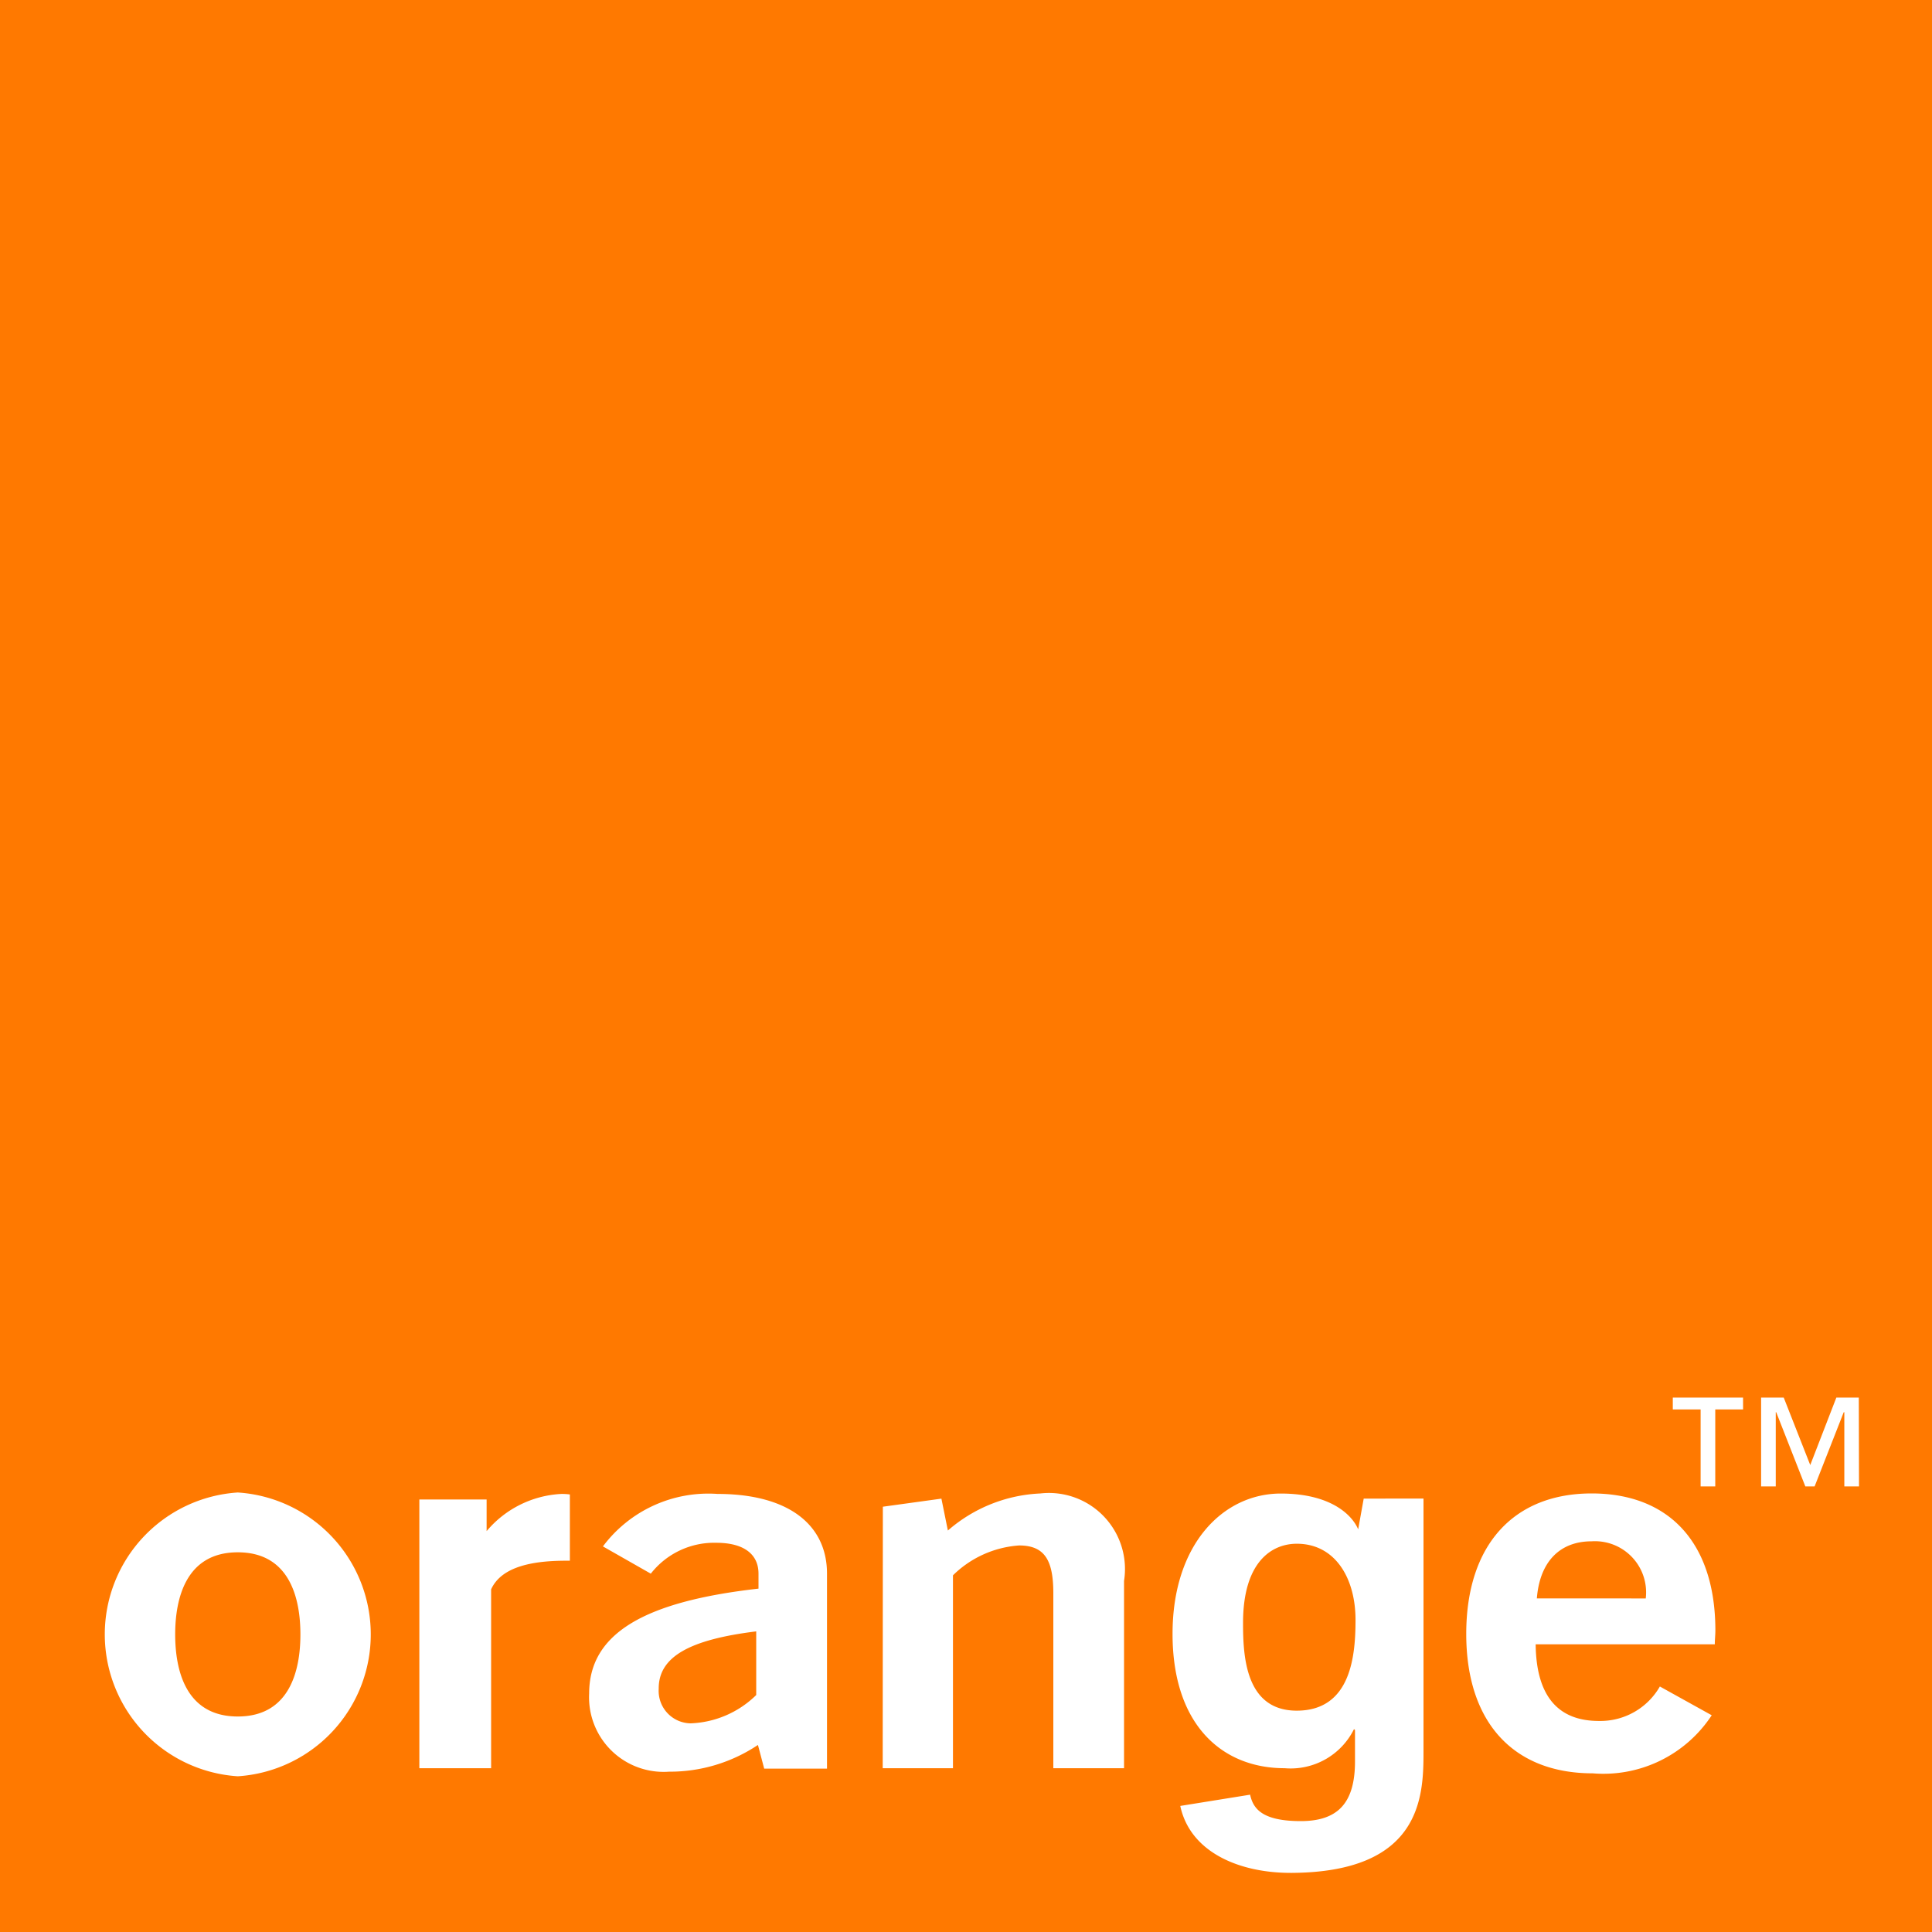
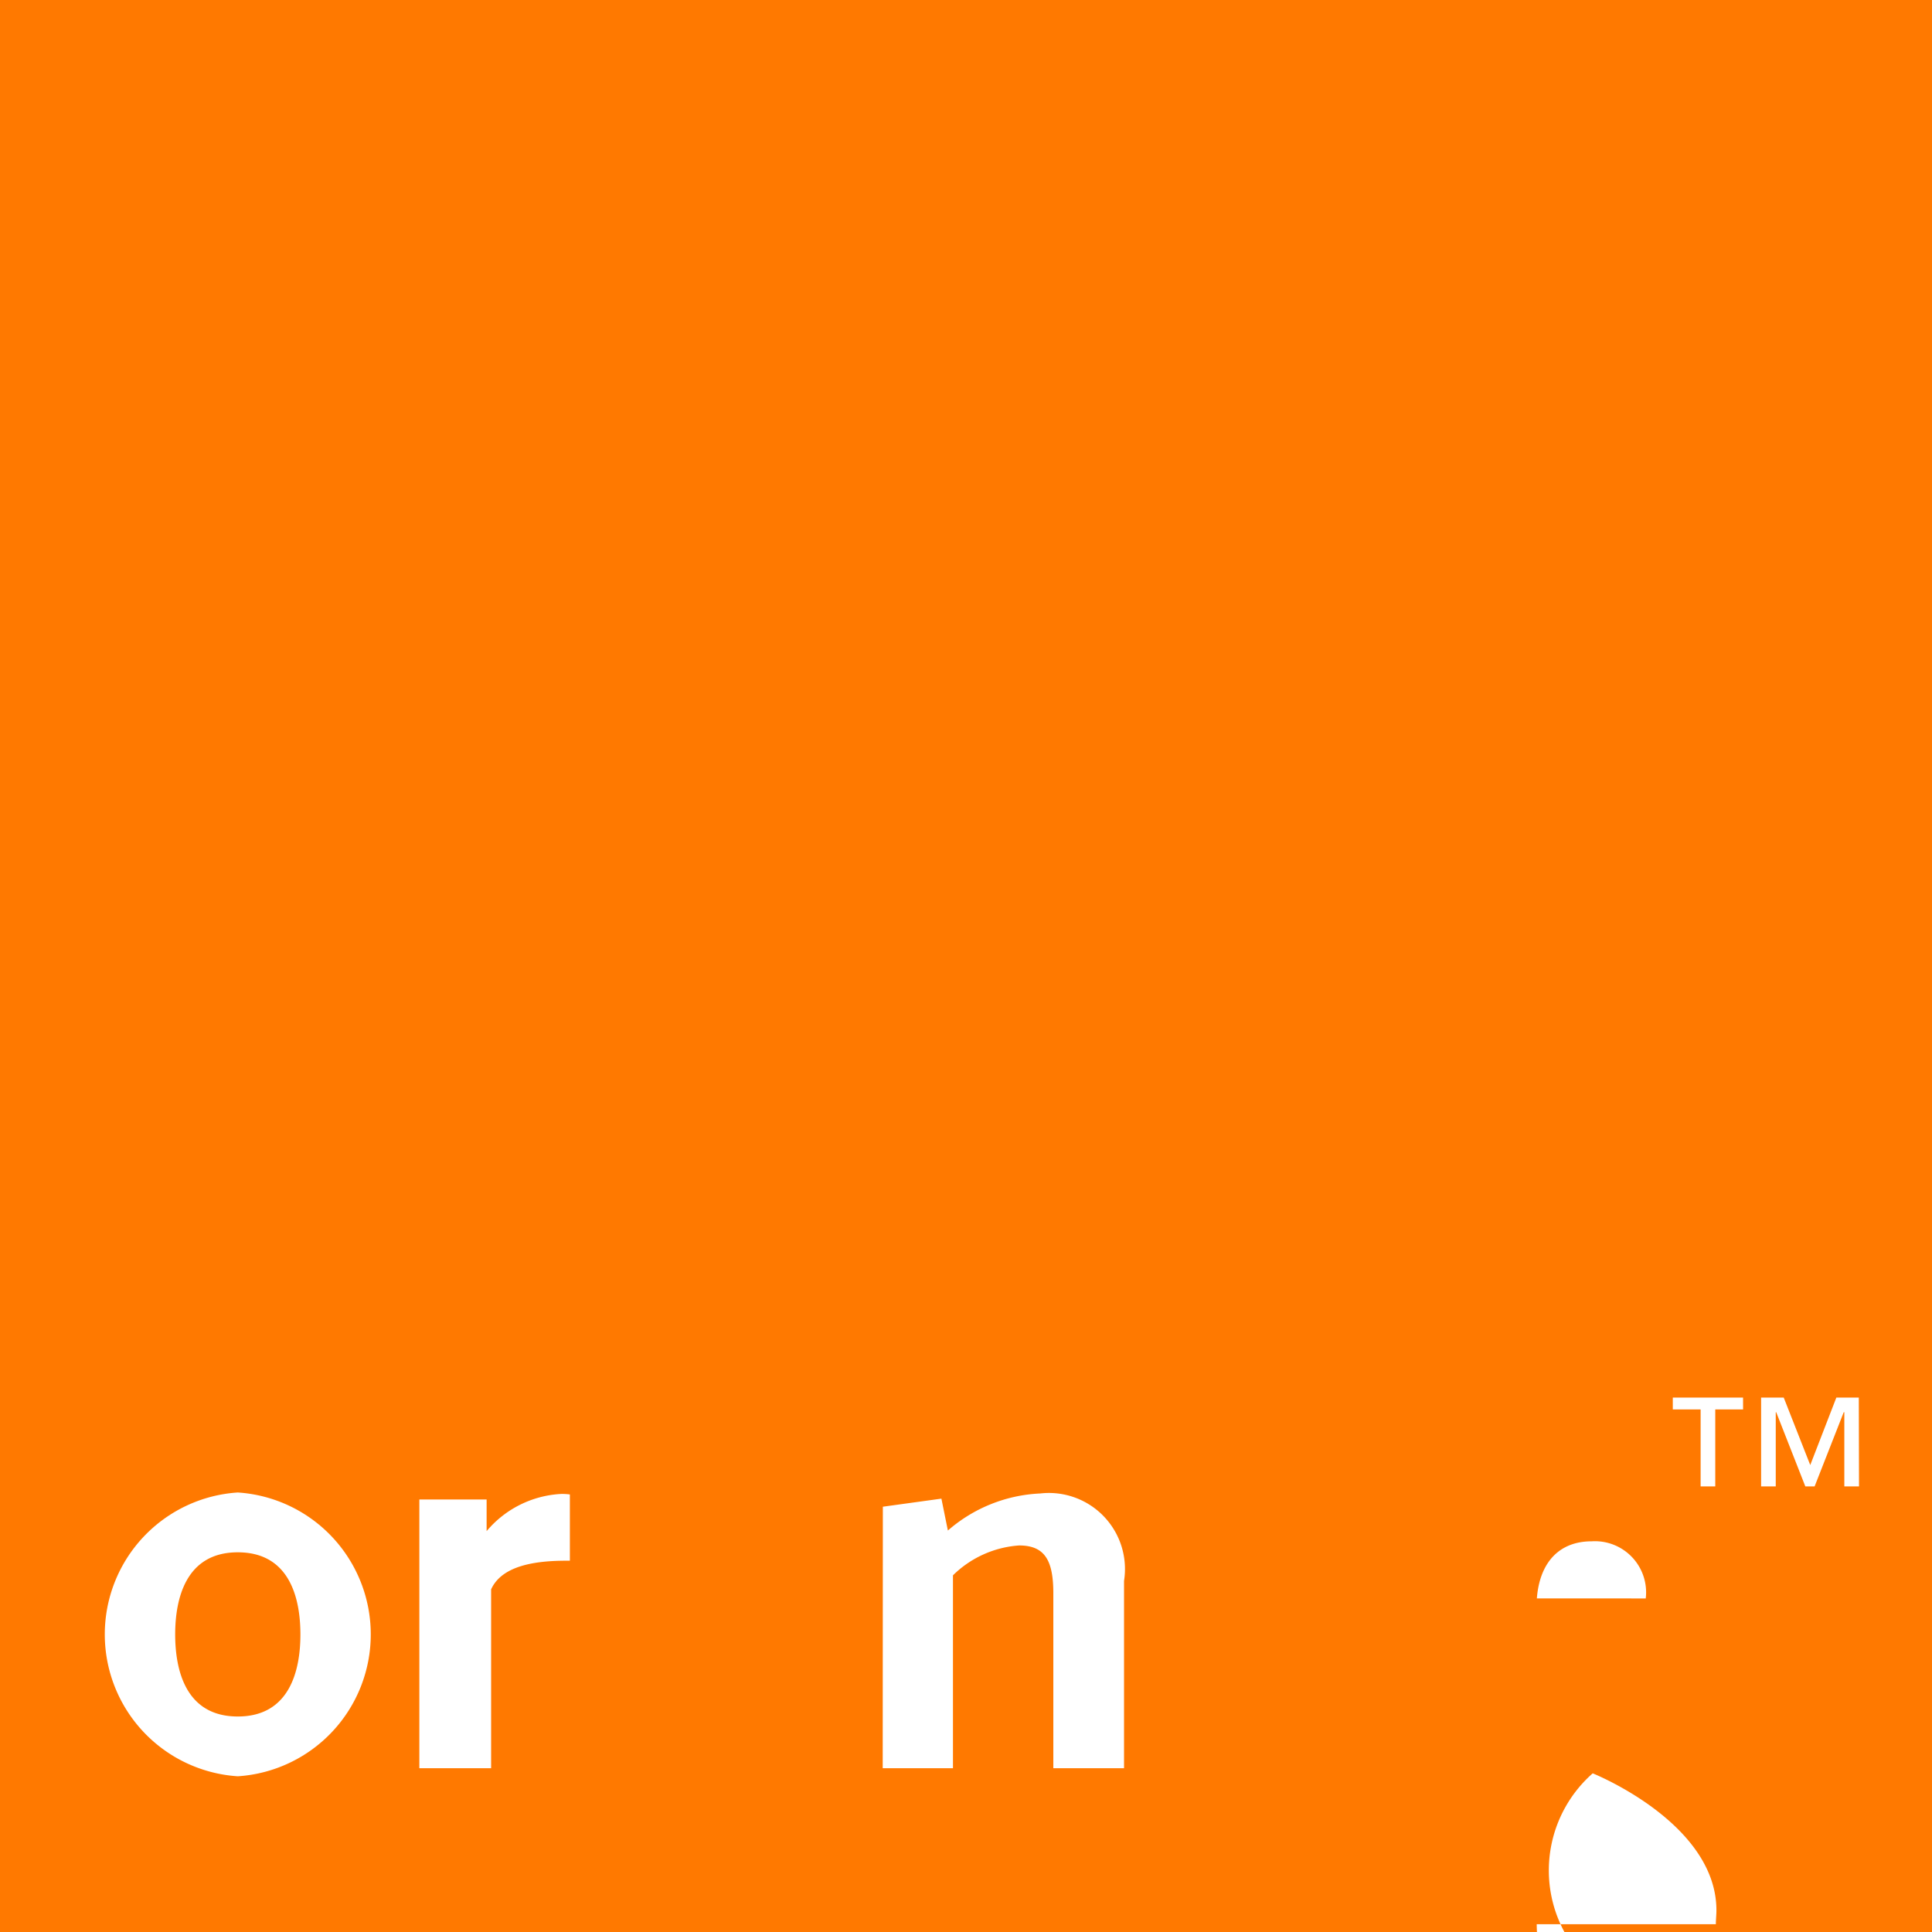
<svg xmlns="http://www.w3.org/2000/svg" id="Orange_logo" data-name="Orange logo" width="55" height="55" viewBox="0 0 55 55">
  <rect id="Rectangle_68" data-name="Rectangle 68" width="55" height="55" fill="#ff7900" />
  <g id="Groupe_95" data-name="Groupe 95" transform="translate(2.982 39.786)">
-     <path id="Tracé_373" data-name="Tracé 373" d="M91.246,226.333a4.507,4.507,0,0,1-2.532.761,2.122,2.122,0,0,1-2.273-2.224c0-1.713,1.575-2.621,4.821-2.987v-.426c0-.557-.422-.879-1.2-.879a2.288,2.288,0,0,0-1.866.879l-1.363-.776a3.747,3.747,0,0,1,3.263-1.494c2,0,3.116.864,3.116,2.27,0,0,0,5.535,0,5.55H91.424Zm-2.824-1.609a.924.924,0,0,0,.909.994,2.811,2.811,0,0,0,1.866-.806V223.1C89.314,223.333,88.421,223.816,88.421,224.724Z" transform="translate(-72.651 -216.444)" fill="#fff" />
    <path id="Tracé_374" data-name="Tracé 374" d="M129.535,219.5l1.667-.23.184.908a4.287,4.287,0,0,1,2.629-1.055,2.165,2.165,0,0,1,2.386,2.49v5.331h-2.013v-4.98c0-.937-.243-1.361-.974-1.361a2.974,2.974,0,0,0-1.883.85v5.491h-2Z" transform="translate(-107.384 -216.393)" fill="#fff" />
-     <path id="Tracé_375" data-name="Tracé 375" d="M218.719,227.09c-2.256,0-3.6-1.45-3.6-3.968,0-2.548,1.363-4,3.57-4s3.522,1.406,3.522,3.9c0,.132-.016.263-.016.395h-5.1c.016,1.45.617,2.182,1.8,2.182a1.953,1.953,0,0,0,1.736-.981l1.476.819A3.684,3.684,0,0,1,218.719,227.09Zm1.51-4.979a1.457,1.457,0,0,0-1.542-1.626c-.908,0-1.477.586-1.558,1.626Z" transform="translate(-176.36 -216.393)" fill="#fff" />
+     <path id="Tracé_375" data-name="Tracé 375" d="M218.719,227.09s3.522,1.406,3.522,3.9c0,.132-.016.263-.016.395h-5.1c.016,1.45.617,2.182,1.8,2.182a1.953,1.953,0,0,0,1.736-.981l1.476.819A3.684,3.684,0,0,1,218.719,227.09Zm1.51-4.979a1.457,1.457,0,0,0-1.542-1.626c-.908,0-1.477.586-1.558,1.626Z" transform="translate(-176.36 -216.393)" fill="#fff" />
    <path id="Tracé_376" data-name="Tracé 376" d="M19.156,227.054a4.048,4.048,0,0,1,0-8.079,4.048,4.048,0,0,1,0,8.079Zm0-6.376c-1.5,0-1.782,1.356-1.782,2.337s.278,2.337,1.782,2.337,1.783-1.355,1.783-2.337S20.66,220.678,19.156,220.678Z" transform="translate(-15.369 -216.273)" fill="#fff" />
    <path id="Tracé_377" data-name="Tracé 377" d="M61.526,219.358h1.915v.9a2.974,2.974,0,0,1,2.11-1.058,1.577,1.577,0,0,1,.26.014V221.1h-.1c-.877,0-1.835.135-2.142.816v5.091H61.526Z" transform="translate(-52.57 -216.456)" fill="#fff" />
-     <path id="Tracé_378" data-name="Tracé 378" d="M175.594,225.324c1.529-.012,1.657-1.566,1.657-2.582,0-1.2-.585-2.17-1.671-2.17-.725,0-1.531.528-1.531,2.253C174.048,223.772,174.115,225.335,175.594,225.324Zm3.592-6.038v7.248c0,1.28-.1,3.384-3.745,3.408-1.505.009-2.9-.592-3.179-1.906l1.988-.32c.083.376.313.752,1.441.752,1.044,0,1.545-.5,1.545-1.7v-.891l-.028-.028a2.013,2.013,0,0,1-1.977,1.113c-1.782,0-3.189-1.237-3.189-3.825,0-2.559,1.448-3.992,3.077-3.994,1.526,0,2.094.693,2.223,1.06l-.023,0,.165-.916Z" transform="translate(-141.644 -216.411)" fill="#fff" />
    <path id="Tracé_379" data-name="Tracé 379" d="M247.435,205.388h-.792v2.192h-.417v-2.192h-.792v-.337h2Zm3.3,2.192h-.418v-2.112H250.3l-.829,2.112h-.264l-.829-2.112h-.013v2.112h-.417v-2.529h.644l.755,1.921.743-1.921h.639Z" transform="translate(-200.795 -205.051)" fill="#fff" />
  </g>
</svg>